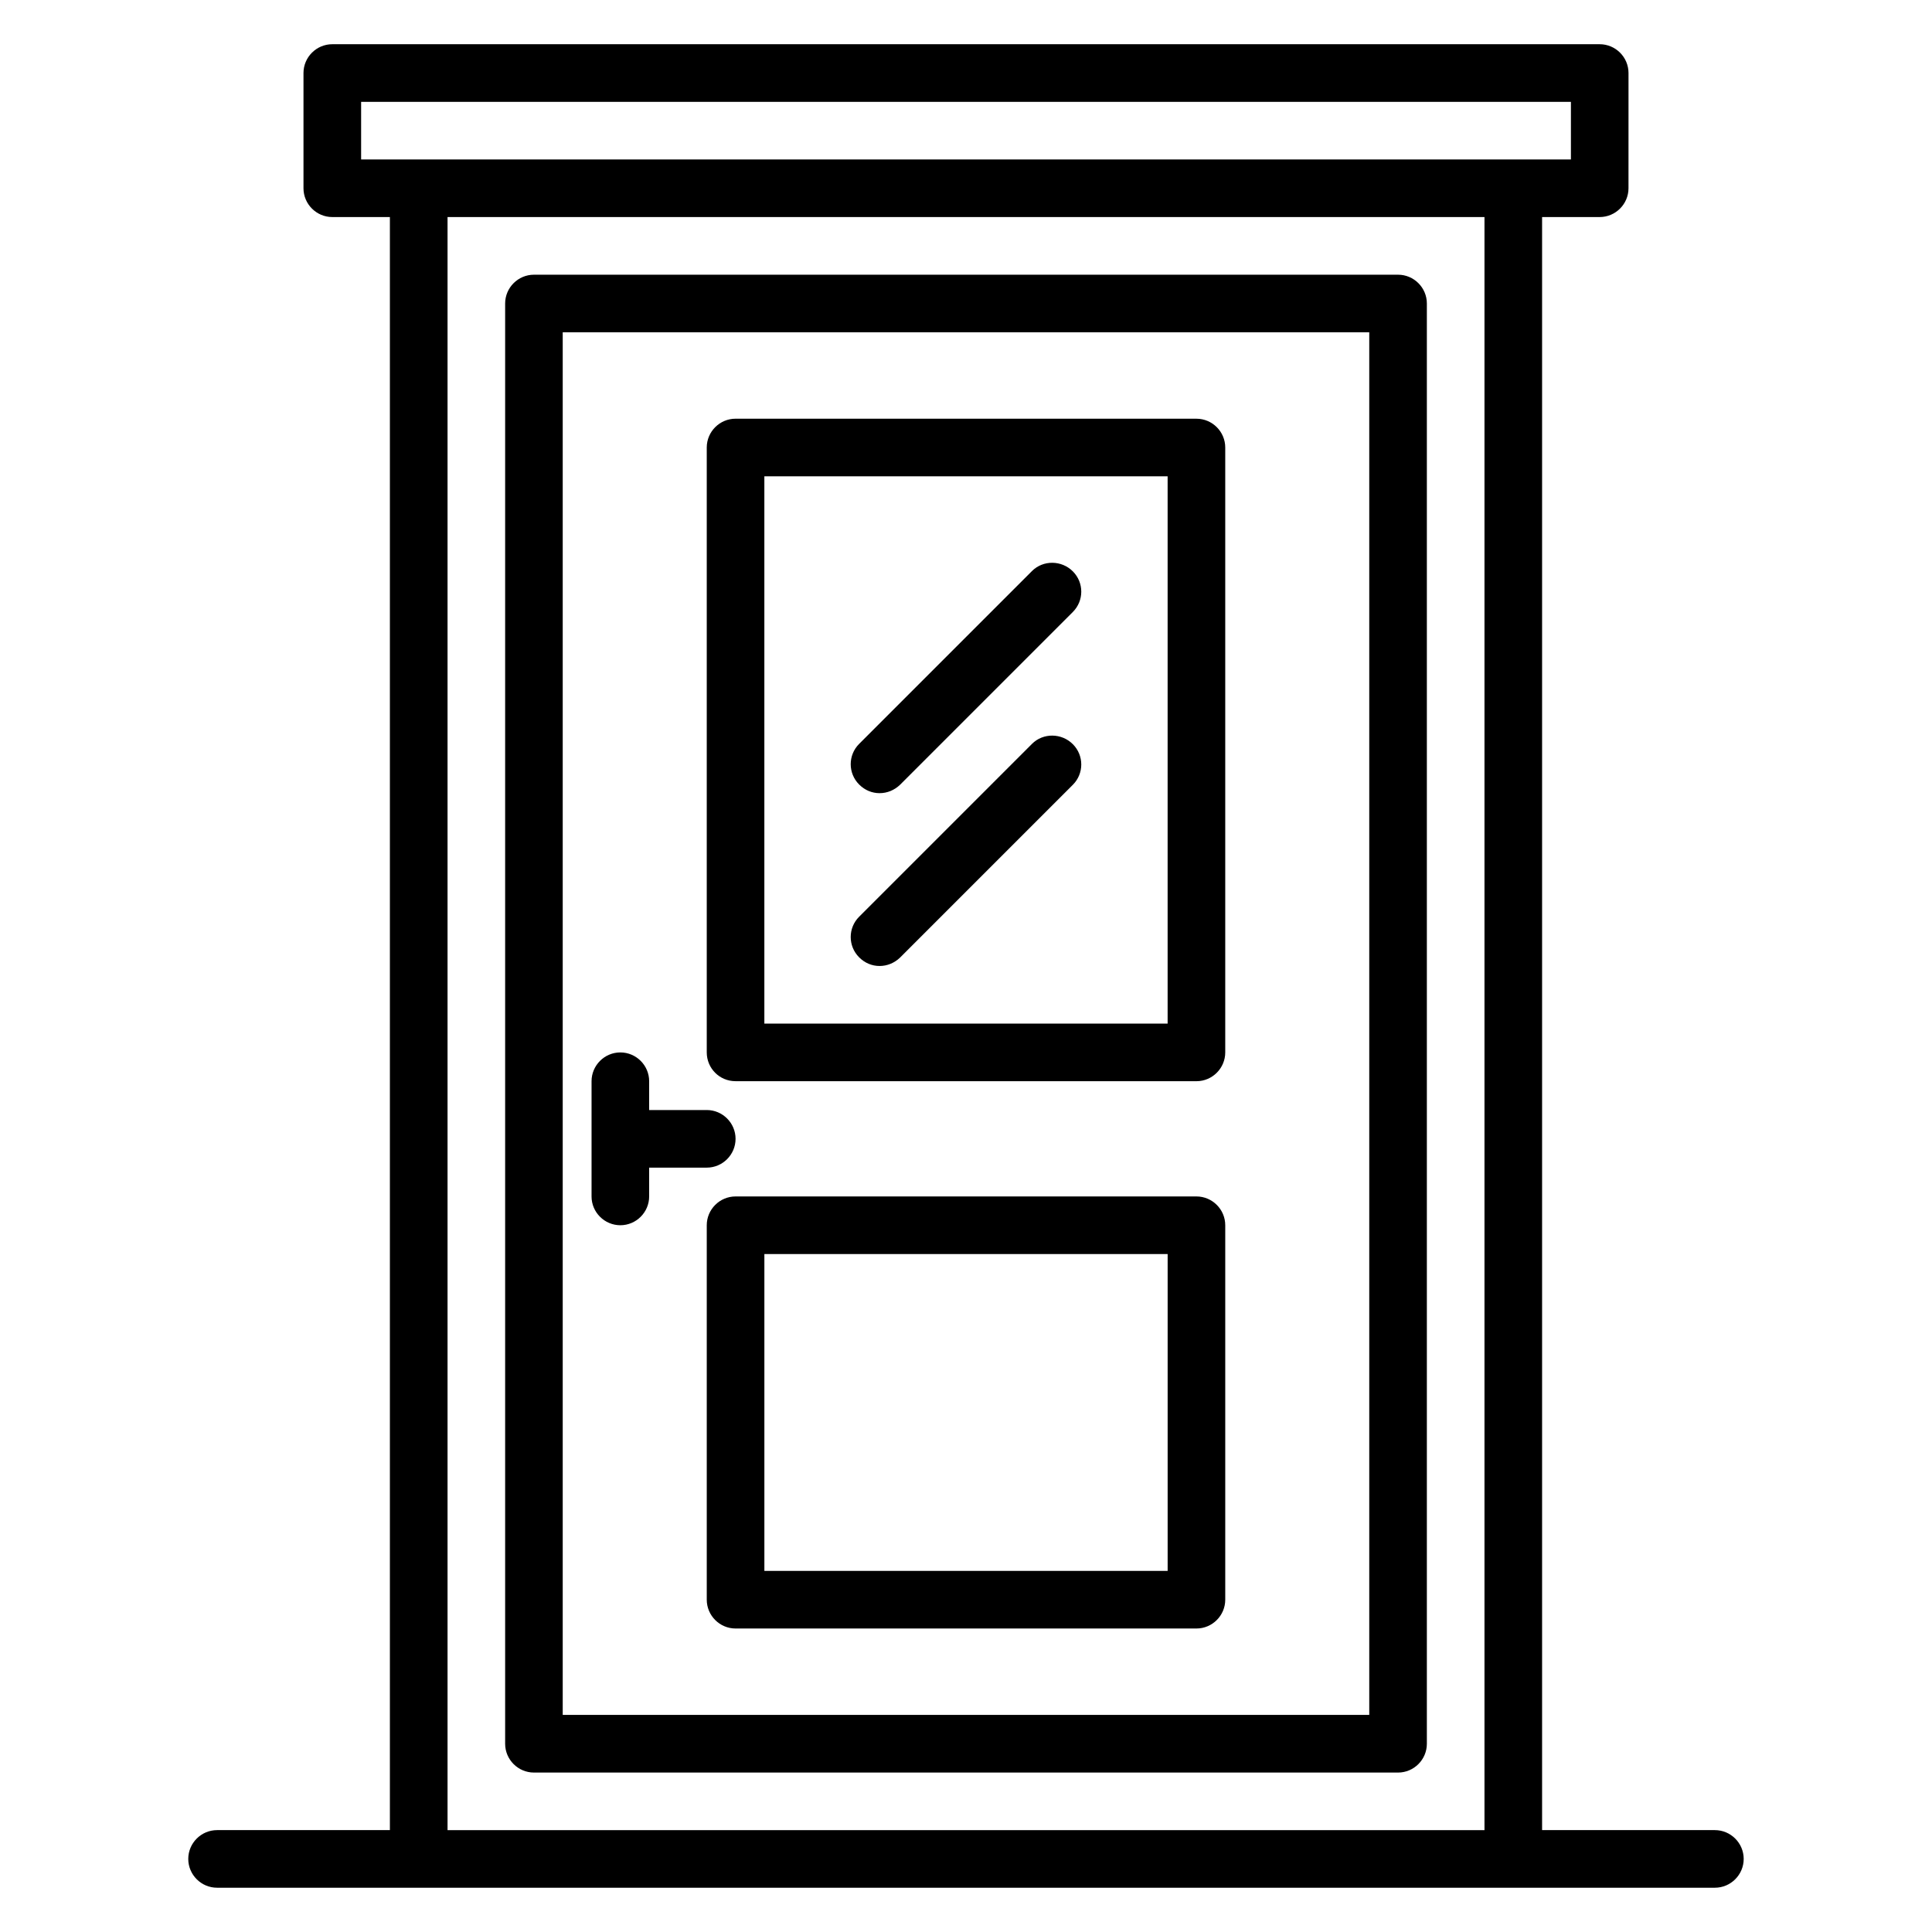
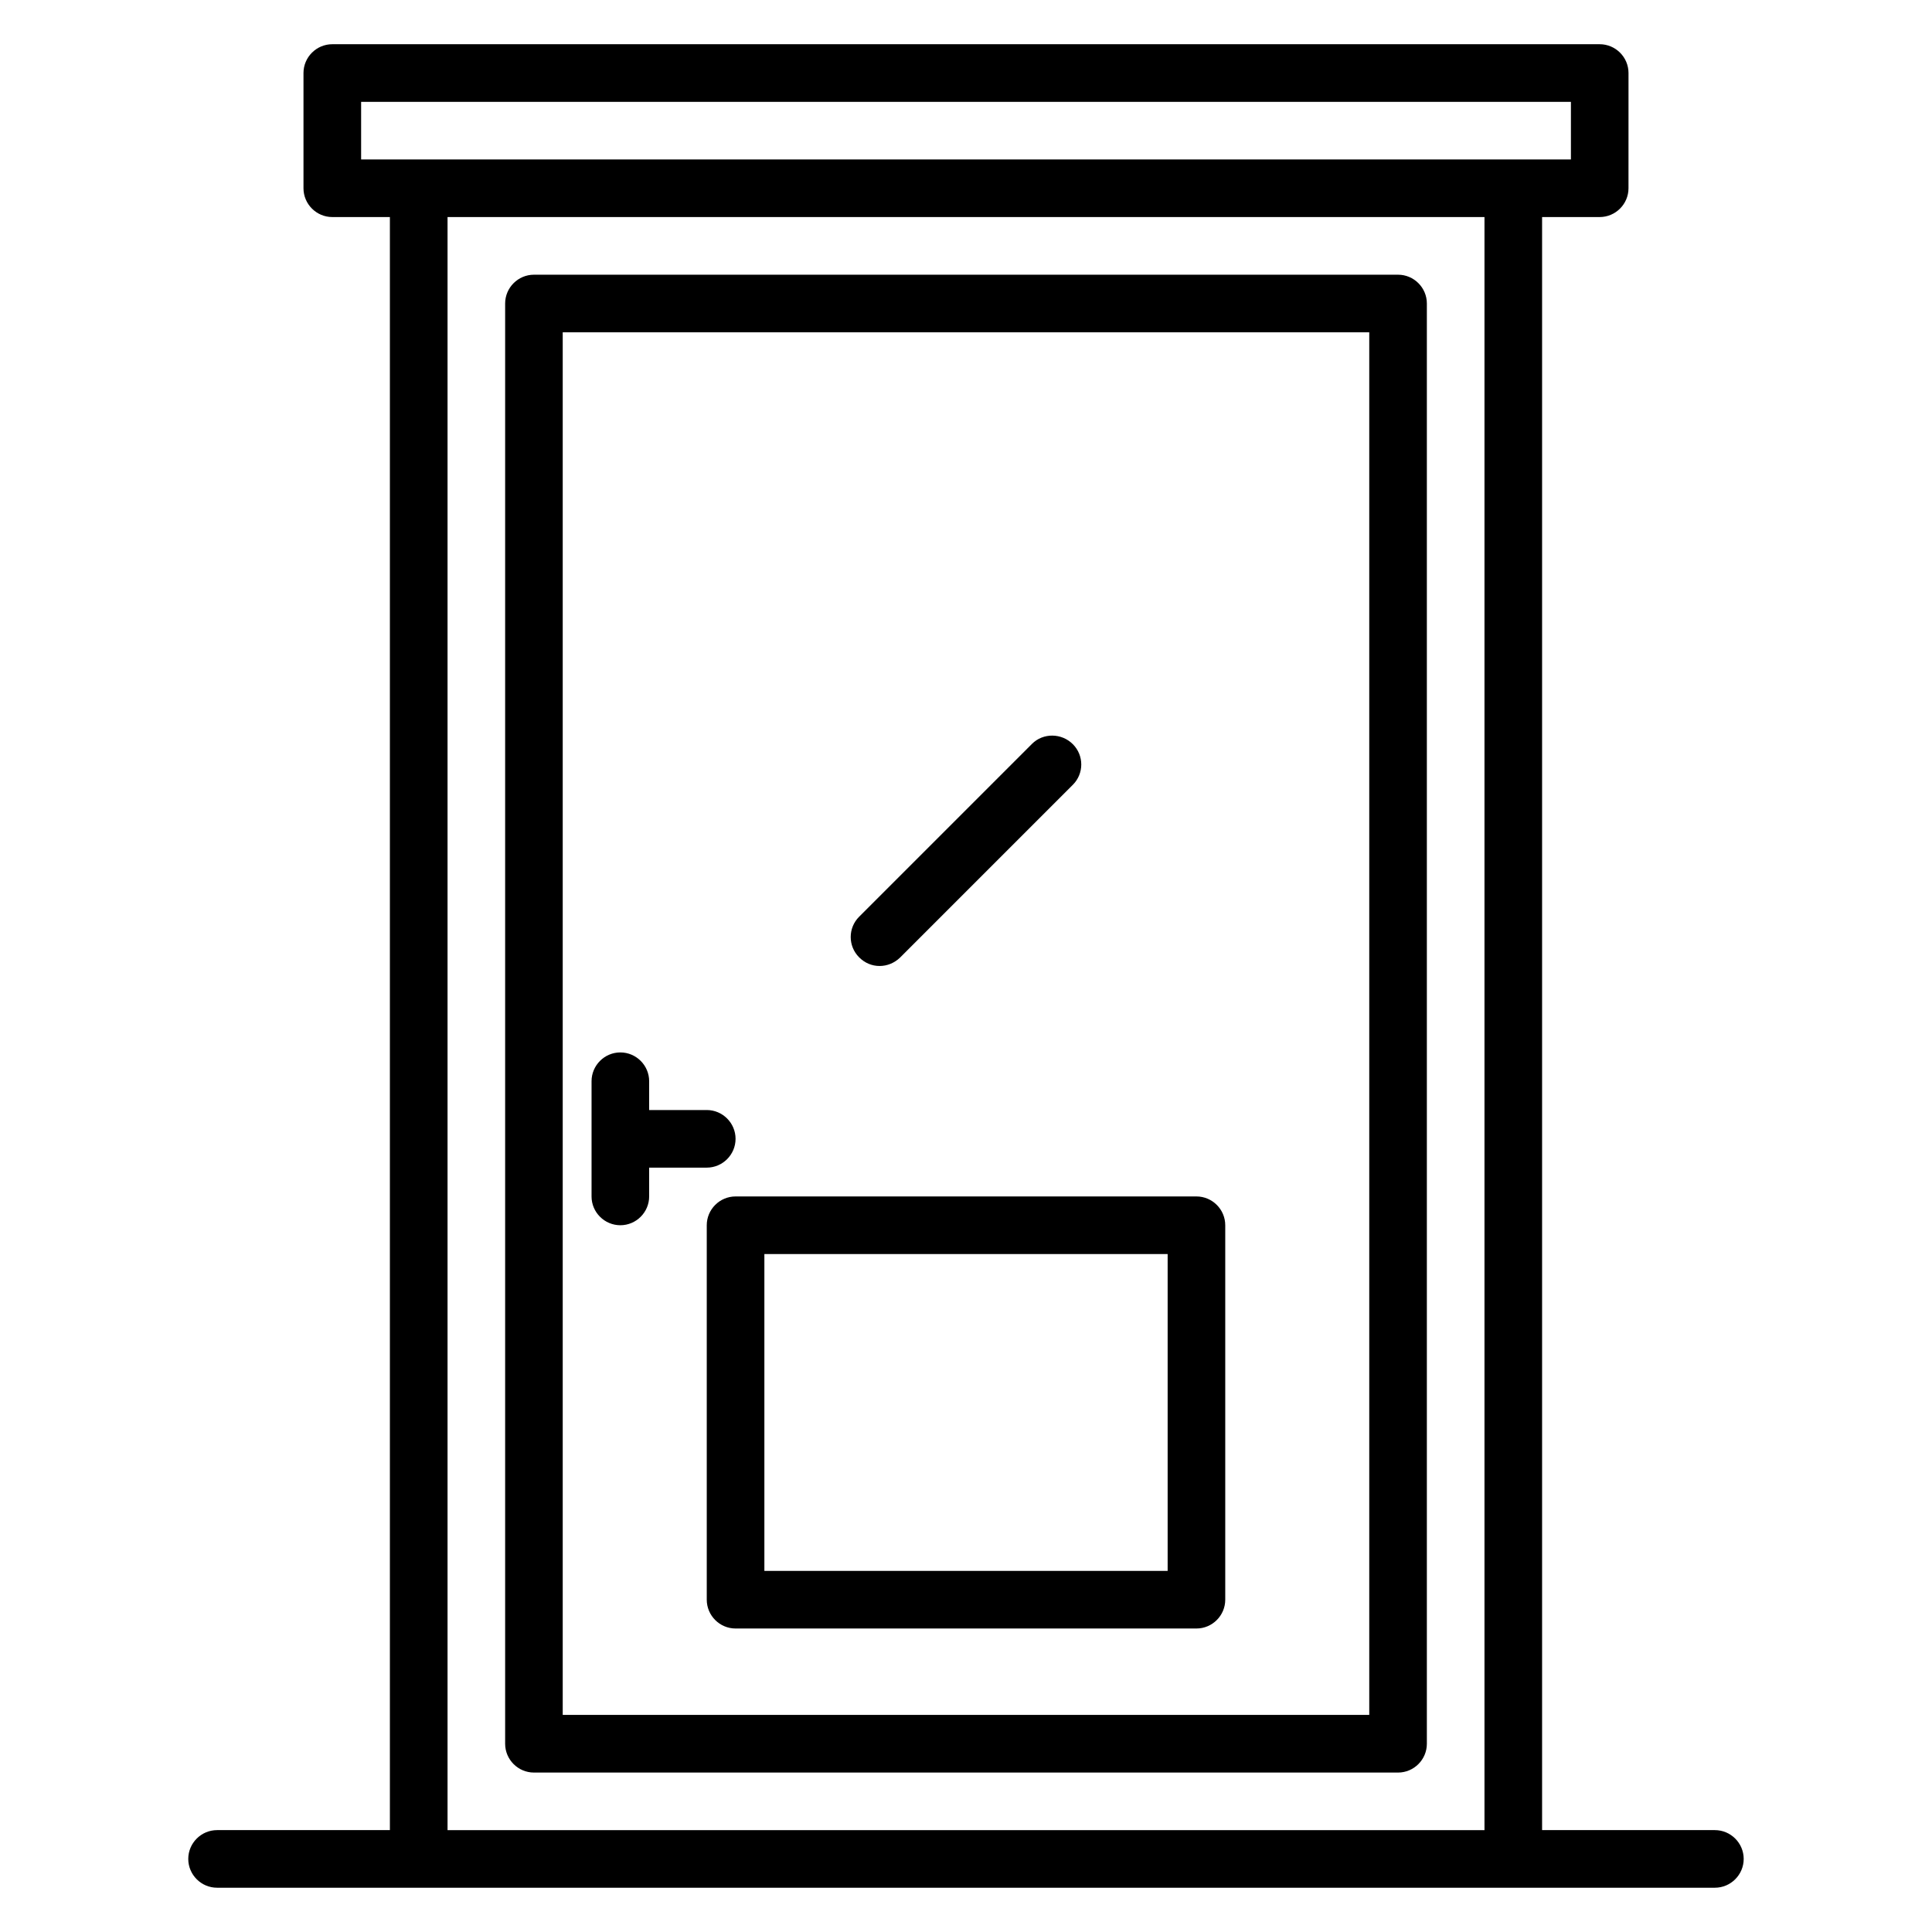
<svg xmlns="http://www.w3.org/2000/svg" fill="#000000" width="800px" height="800px" version="1.1" viewBox="144 144 512 512">
  <g>
    <path d="m514.5 216.8h-229c-4.199 0-7.633 3.434-7.633 7.633v381.68c0 4.199 3.434 7.633 7.633 7.633h229c4.199 0 7.633-3.434 7.633-7.633v-381.68c0-4.199-3.434-7.633-7.633-7.633zm-7.633 381.67h-213.74v-366.41h213.74z" />
    <path d="m461.07 461.07h-122.14c-4.199 0-7.633 3.434-7.633 7.633v99.234c0 4.199 3.434 7.633 7.633 7.633h122.14c4.199 0 7.633-3.434 7.633-7.633v-99.234c0-4.199-3.434-7.633-7.633-7.633zm-7.633 99.234h-106.87v-83.969h106.87z" />
-     <path d="m338.93 430.53h122.14c4.199 0 7.633-3.434 7.633-7.633v-160.3c0-4.199-3.434-7.633-7.633-7.633l-122.14-0.004c-4.199 0-7.633 3.434-7.633 7.633v160.3c0 4.199 3.359 7.633 7.633 7.633zm7.633-160.3h106.87v145.04h-106.87z" />
-     <path d="m417.48 295.34-45.801 45.801c-2.977 2.977-2.977 7.785 0 10.762 1.523 1.527 3.434 2.293 5.418 2.293s3.894-0.762 5.418-2.215l45.801-45.801c2.977-2.977 2.977-7.785 0-10.762-2.977-2.981-7.859-3.055-10.836-0.078z" />
    <path d="m417.48 341.14-45.801 45.801c-2.977 2.977-2.977 7.785 0 10.762 1.523 1.527 3.434 2.293 5.418 2.293s3.894-0.762 5.418-2.215l45.801-45.801c2.977-2.977 2.977-7.785 0-10.762-2.977-2.981-7.859-3.055-10.836-0.078z" />
    <path d="m598.47 629h-45.801v-427.48h15.266c4.199 0 7.633-3.434 7.633-7.633l0.004-30.535c0-4.199-3.434-7.633-7.633-7.633h-335.88c-4.199 0-7.633 3.434-7.633 7.633v30.535c0 4.199 3.434 7.633 7.633 7.633h15.266v427.48h-45.801c-4.199 0-7.633 3.434-7.633 7.633s3.434 7.633 7.633 7.633h396.94c4.199 0 7.633-3.434 7.633-7.633s-3.434-7.633-7.633-7.633zm-358.77-458.01h320.61v15.266h-320.61zm22.902 30.531h274.8v427.48h-274.8z" />
    <path d="m308.4 468.7c4.199 0 7.633-3.434 7.633-7.633v-7.633h15.266c4.199 0 7.633-3.434 7.633-7.633s-3.434-7.633-7.633-7.633h-15.266v-7.633c0-4.199-3.434-7.633-7.633-7.633-4.199 0-7.633 3.434-7.633 7.633v30.535c-0.004 4.195 3.434 7.629 7.633 7.629z" />
  </g>
</svg>